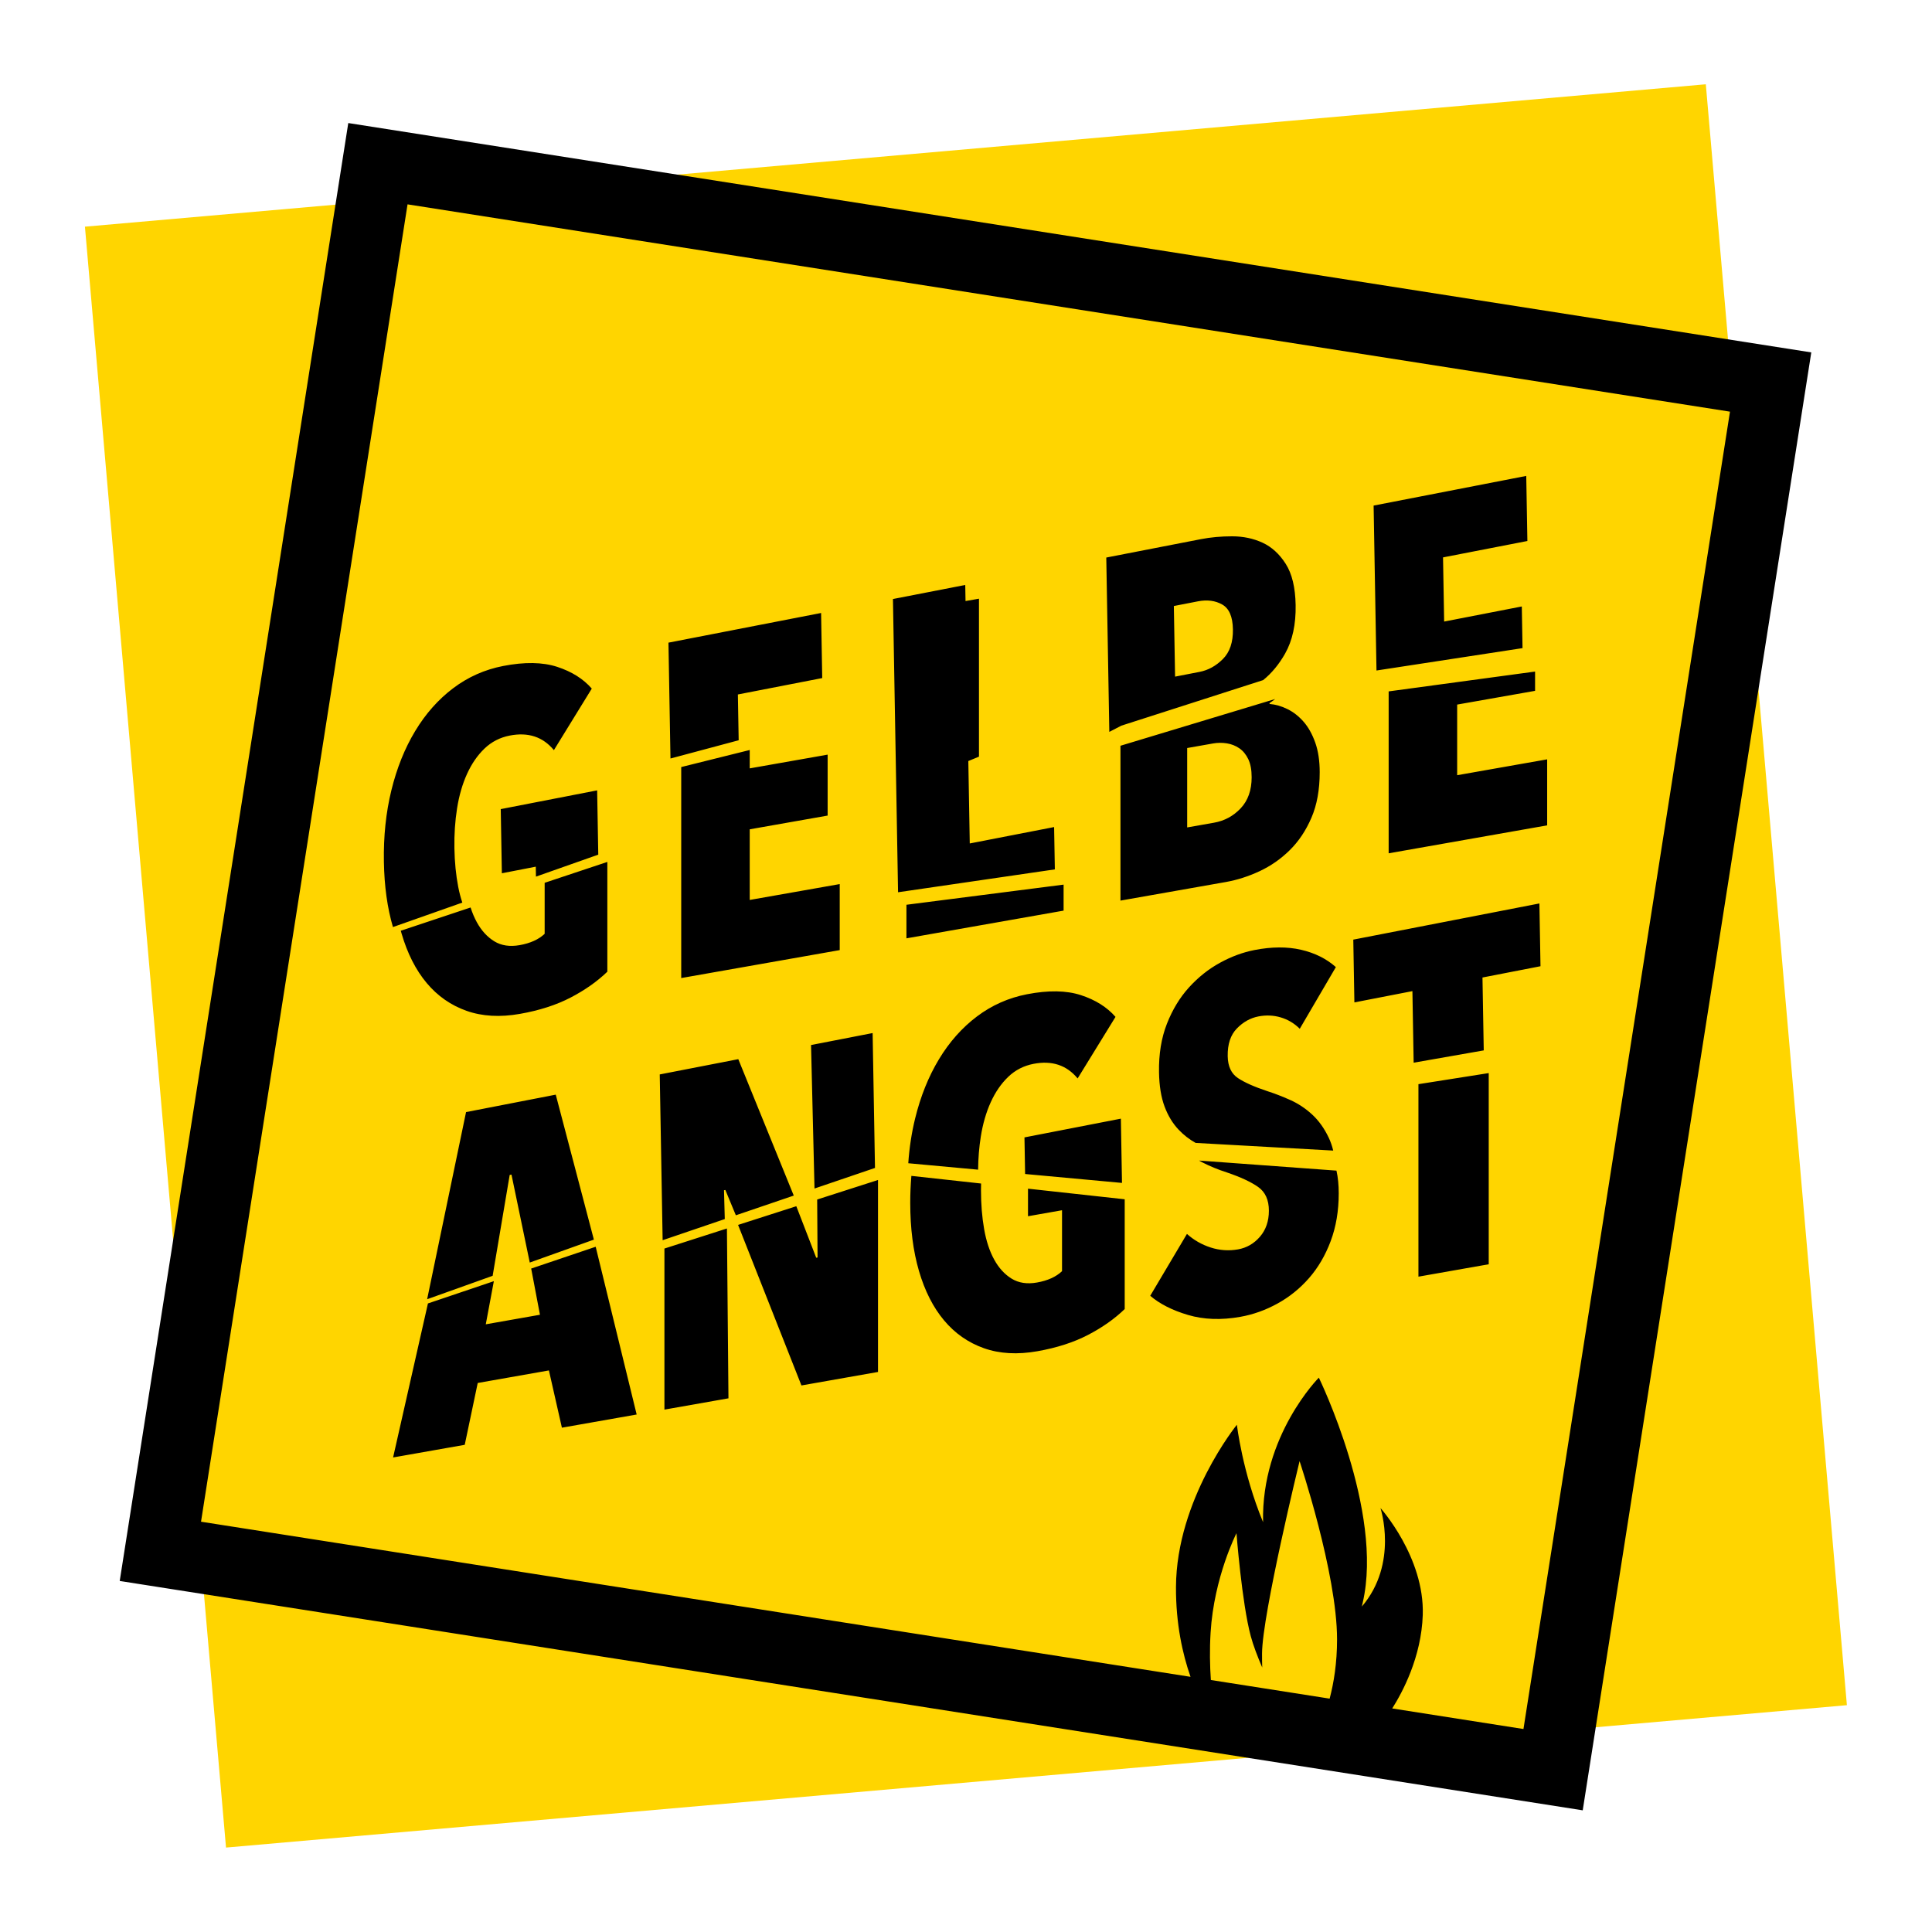
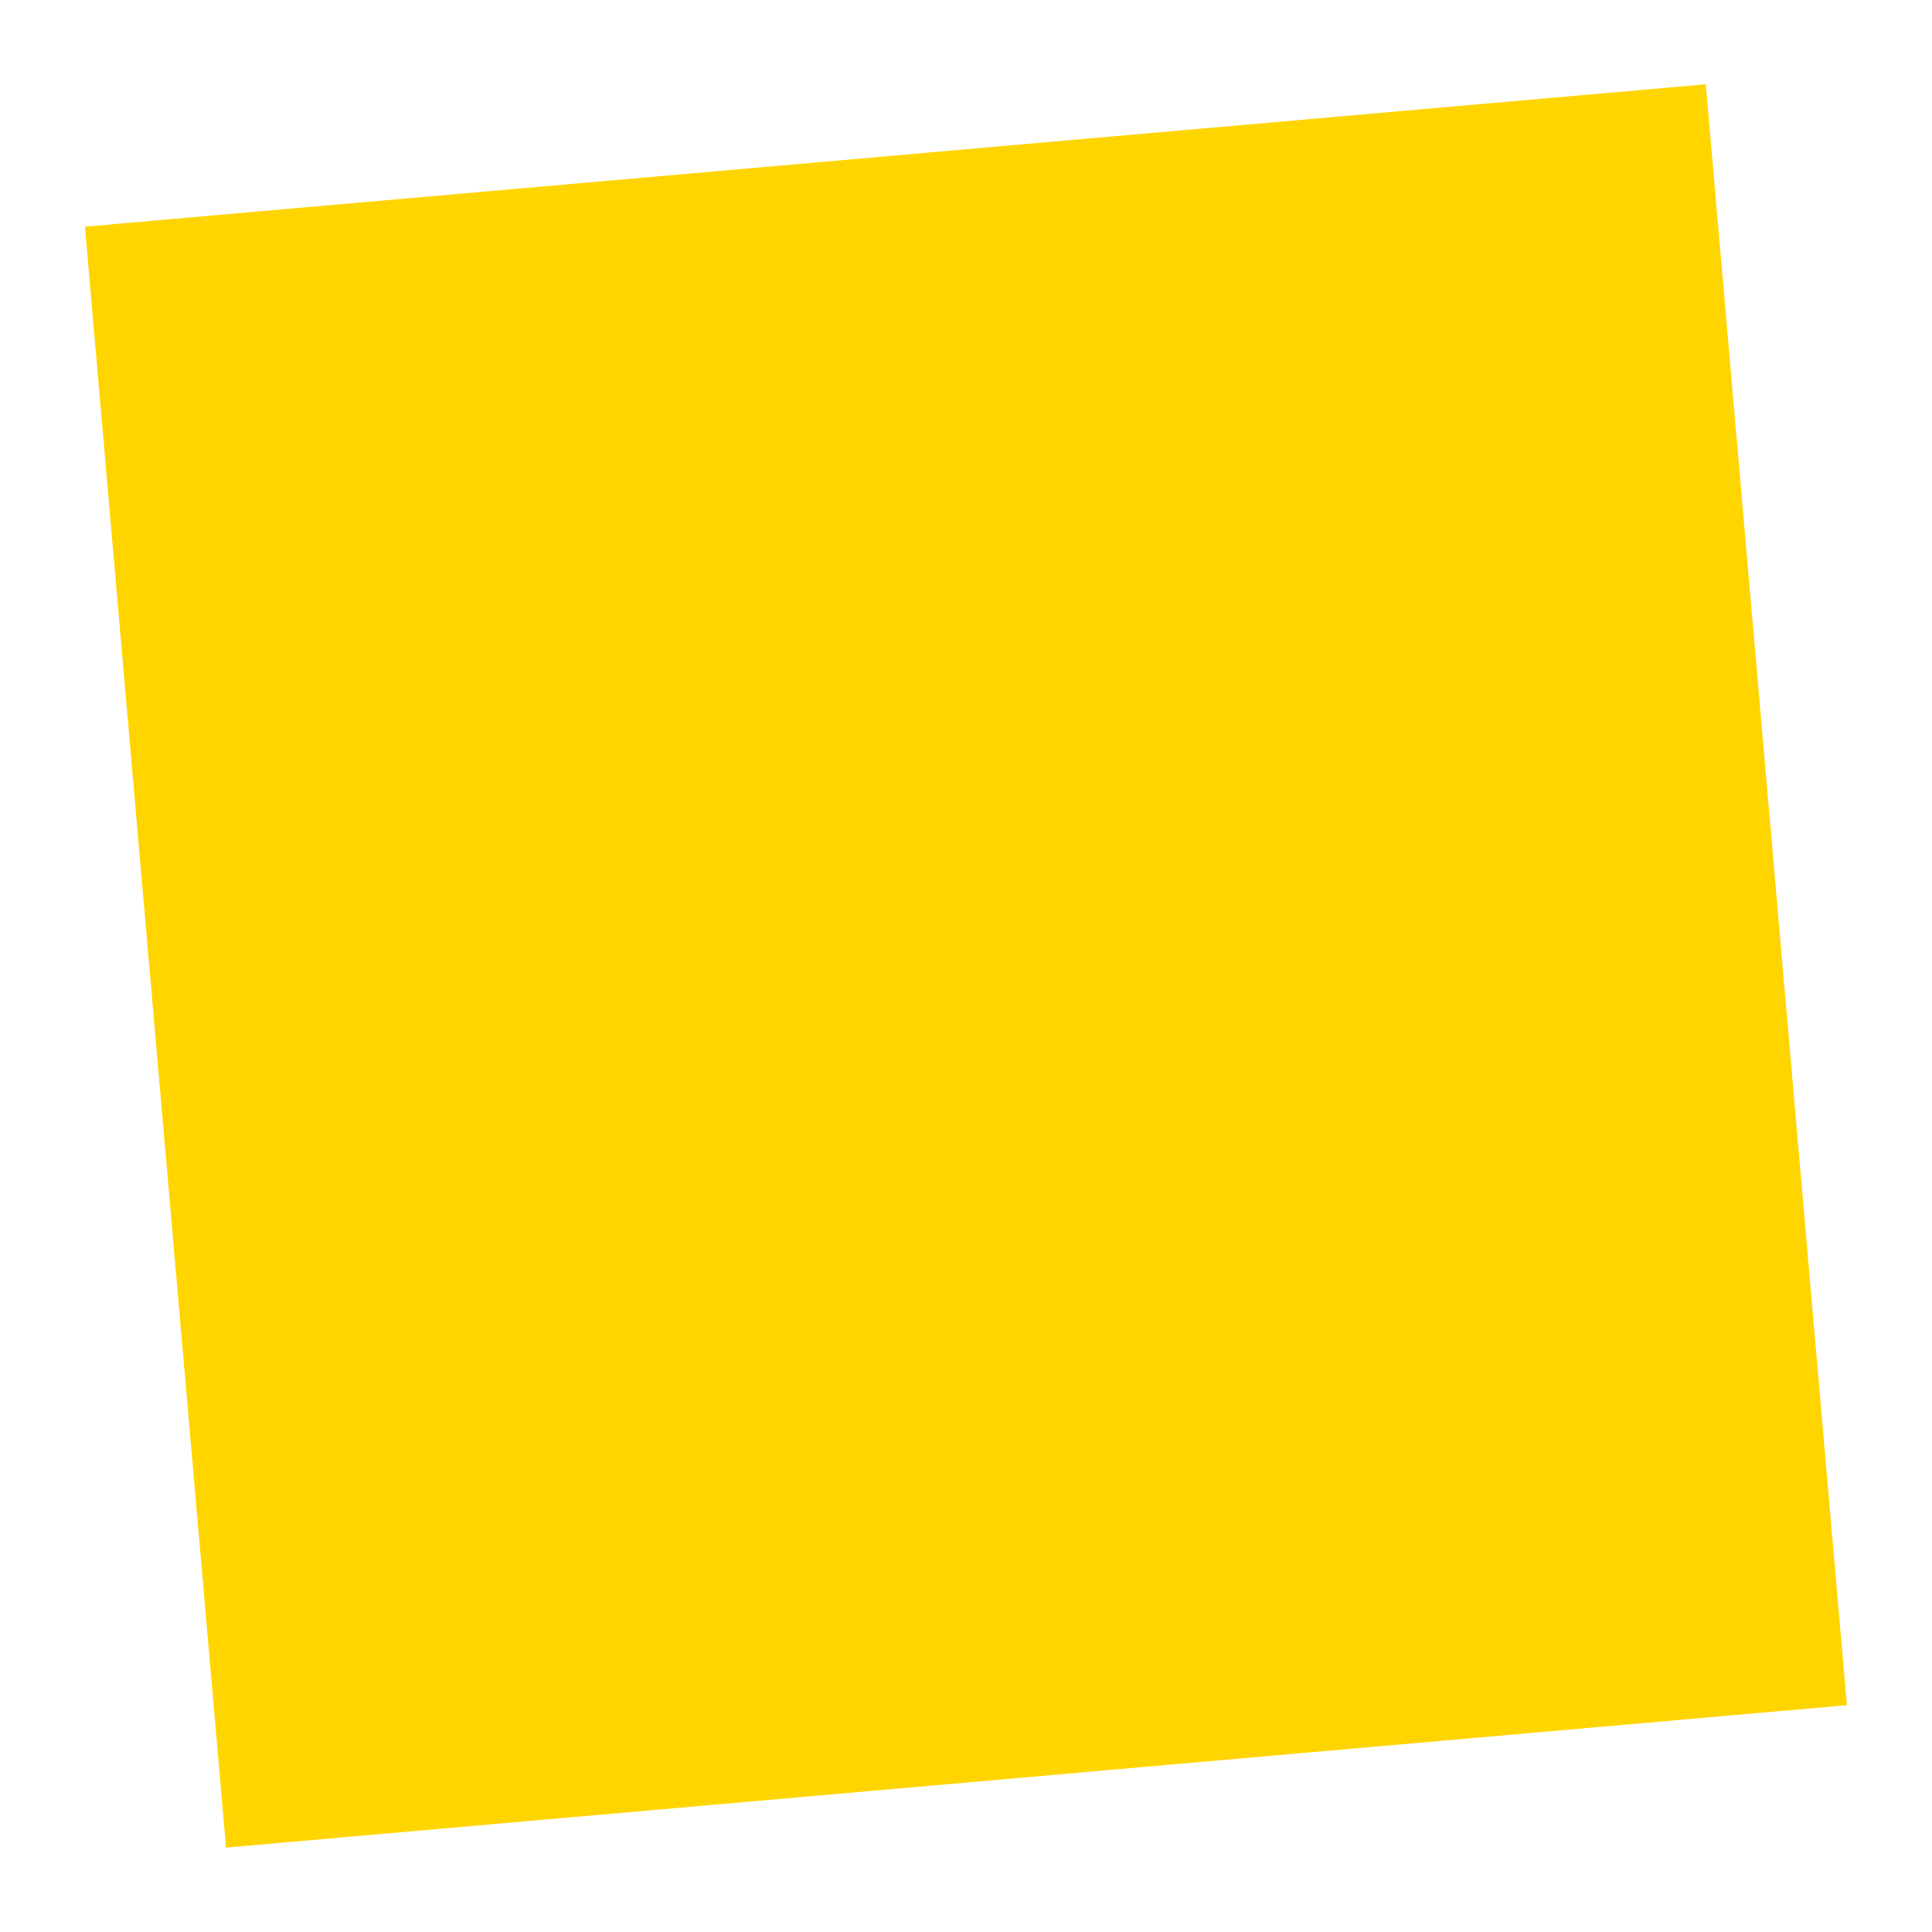
<svg xmlns="http://www.w3.org/2000/svg" xmlns:ns1="http://www.serif.com/" width="100%" height="100%" viewBox="0 0 150 150" version="1.1" xml:space="preserve" style="fill-rule:evenodd;clip-rule:evenodd;stroke-linejoin:round;stroke-miterlimit:2;">
  <rect id="ArtBoard1" x="0" y="0" width="150" height="150" style="fill:none;" />
  <g id="ArtBoard11" ns1:id="ArtBoard1">
    <g transform="matrix(0.774,0,0,0.774,0.704,0.704)">
      <g transform="matrix(1.127,-0.099,0.09,1.034,-23.287,3.989)">
        <rect x="25.84" y="19.726" width="144.268" height="157.246" style="fill:rgb(255,213,0);" />
      </g>
      <g transform="matrix(0.313,0,0,0.313,284.337,-85.45)">
-         <path d="M-799.715,309.531L-872.964,776.763L-404.102,850.267L-330.853,383.035L-799.715,309.531ZM-465.155,817.617L-423.095,824.211L-356.909,402.028L-780.722,335.587L-846.908,757.77L-529.791,807.484C-532.331,800.227 -534.508,790.539 -534.455,778.712C-534.33,750.588 -514.934,726.694 -514.934,726.694C-514.934,726.694 -513.186,741.899 -506.544,757.915C-507.153,730.139 -488.67,711.608 -488.67,711.608C-488.67,711.608 -467.798,754.409 -474.611,783.709C-474.709,784.132 -474.803,784.551 -474.891,784.967C-463.083,771.174 -468.916,753.399 -468.916,753.399C-468.916,753.399 -454.775,769.101 -455.367,787.636C-455.798,801.139 -461.882,812.463 -465.155,817.617ZM-485.212,814.473C-483.873,809.427 -482.833,803.067 -482.833,795.486C-482.833,774.229 -494.844,738.352 -494.844,738.352C-494.844,738.352 -506.817,787.444 -506.873,800.018C-506.88,801.606 -506.86,803.096 -506.817,804.493C-508.348,800.931 -509.697,797.396 -510.491,794.442C-513.338,783.864 -515.067,761.461 -515.067,761.461C-515.067,761.461 -522.262,775.49 -523.36,793.274C-523.698,798.763 -523.59,803.953 -523.277,808.506L-485.212,814.473ZM-720.427,669.657L-707.292,723.416L-731.255,727.641L-735.416,709.289L-758.232,713.312L-762.393,733.131L-785.352,737.18L-774.187,687.823L-753.064,680.686L-755.649,694.51L-738.286,691.448L-741.097,676.642L-720.427,669.657ZM-678.366,663.8L-677.876,718.229L-698.395,721.847L-698.395,670.229L-678.366,663.8ZM-629.949,648.259L-629.949,709.778L-654.486,714.105L-674.795,662.654L-656.131,656.663L-649.751,673.174L-649.321,673.098L-649.445,654.517L-629.949,648.259ZM-619.254,646.941L-596.916,649.391C-596.936,650.117 -596.946,650.847 -596.946,651.583C-596.946,656.021 -596.611,660.154 -595.941,663.982C-595.272,667.809 -594.196,671.072 -592.713,673.769C-591.23,676.467 -589.365,678.505 -587.117,679.884C-584.869,681.263 -582.166,681.675 -579.009,681.118C-575.565,680.511 -572.887,679.299 -570.974,677.482L-570.974,657.952L-581.879,659.875L-581.879,651.041L-550.885,654.441L-550.885,689.623C-554.137,692.761 -558.059,695.524 -562.651,697.911C-567.243,700.299 -572.648,702.041 -578.866,703.138C-585.275,704.268 -590.991,703.944 -596.013,702.167C-601.035,700.389 -605.292,697.416 -608.784,693.248C-612.276,689.08 -614.954,683.806 -616.82,677.428C-618.685,671.05 -619.618,663.767 -619.618,655.58C-619.618,652.629 -619.496,649.749 -619.254,646.941ZM-527.068,642.033L-483.021,645.258C-482.537,647.423 -482.295,649.845 -482.295,652.524C-482.295,658.146 -483.156,663.255 -484.878,667.849C-486.6,672.443 -488.92,676.403 -491.837,679.729C-494.755,683.054 -498.127,685.77 -501.954,687.875C-505.78,689.98 -509.75,691.395 -513.864,692.12C-519.986,693.2 -525.558,692.998 -530.58,691.517C-535.603,690.035 -539.644,687.986 -542.706,685.369L-530.939,665.54C-528.739,667.519 -526.204,668.971 -523.334,669.895C-520.464,670.82 -517.546,671.02 -514.581,670.497C-511.807,670.008 -509.463,668.658 -507.55,666.446C-505.637,664.235 -504.68,661.452 -504.68,658.099C-504.68,654.647 -505.828,652.112 -508.124,650.495C-510.42,648.877 -513.768,647.322 -518.168,645.83C-520.942,644.938 -523.549,643.869 -525.989,642.622C-526.355,642.435 -526.715,642.239 -527.068,642.033ZM-721.007,667.37L-741.552,674.714L-747.414,646.527L-747.986,646.638L-753.448,678.966L-774.442,686.471L-761.971,626.498L-733.223,620.909L-721.007,667.37ZM-434.225,613.999L-434.225,675.267L-456.753,679.239L-456.753,617.549L-434.225,613.999ZM-656.948,653.255L-675.505,659.571L-678.871,651.461L-679.3,651.544L-679.056,660.78L-698.969,667.557L-699.897,614.431L-674.724,609.538L-656.948,653.255ZM-630.917,644.396L-650.3,650.993L-651.41,605.007L-631.672,601.17L-630.917,644.396ZM-551.757,649.197L-582.806,646.338L-583.011,634.608L-552.116,628.603L-551.757,649.197ZM-620.247,642.891C-619.904,637.903 -619.175,633.133 -618.062,628.582C-616.32,621.465 -613.776,615.132 -610.428,609.583C-607.081,604.034 -603.023,599.46 -598.254,595.861C-593.485,592.263 -588.144,589.889 -582.233,588.74C-575.367,587.405 -569.601,587.496 -564.934,589.014C-560.268,590.531 -556.567,592.855 -553.834,595.985L-565.975,615.711C-569.494,611.448 -574.209,609.89 -580.121,611.04C-583.268,611.651 -585.97,613.042 -588.229,615.213C-590.487,617.384 -592.353,620.097 -593.827,623.352C-595.301,626.607 -596.361,630.277 -597.008,634.36C-597.547,637.768 -597.834,641.298 -597.869,644.951L-620.247,642.891ZM-528.16,636.376C-530.18,635.25 -531.998,633.836 -533.613,632.131C-535.514,630.126 -537.016,627.647 -538.12,624.695C-539.224,621.743 -539.814,618.097 -539.89,613.758C-539.991,607.939 -539.149,602.754 -537.363,598.201C-535.576,593.648 -533.205,589.748 -530.248,586.502C-527.29,583.255 -523.988,580.634 -520.339,578.638C-516.69,576.643 -513.006,575.283 -509.288,574.561C-503.757,573.486 -498.782,573.459 -494.364,574.48C-489.945,575.501 -486.229,577.352 -483.216,580.031L-494.783,599.795C-496.535,598.058 -498.566,596.844 -500.874,596.155C-503.182,595.466 -505.576,595.362 -508.055,595.844C-510.63,596.344 -512.927,597.632 -514.948,599.707C-516.969,601.782 -517.946,604.743 -517.879,608.589C-517.822,611.843 -516.729,614.179 -514.599,615.596C-512.469,617.013 -509.336,618.407 -505.197,619.78C-502.888,620.518 -500.456,621.456 -497.901,622.592C-495.346,623.728 -492.999,625.276 -490.859,627.235C-488.72,629.194 -486.931,631.691 -485.49,634.726C-484.901,635.969 -484.425,637.337 -484.064,638.831L-528.16,636.376ZM-458.284,610.668L-458.684,587.731L-477.278,591.346L-477.629,571.227L-417.986,559.634L-417.635,579.752L-436.229,583.366L-435.821,606.725L-458.284,610.668ZM-716.691,546.327L-716.691,581.501C-719.943,584.639 -723.865,587.402 -728.457,589.79C-733.049,592.178 -738.454,593.92 -744.672,595.017C-751.081,596.147 -756.797,595.823 -761.819,594.045C-766.841,592.268 -771.098,589.295 -774.59,585.127C-778.082,580.958 -780.76,575.685 -782.625,569.307C-782.715,569 -782.803,568.691 -782.888,568.38L-760.519,560.928C-759.965,562.657 -759.298,564.231 -758.519,565.648C-757.036,568.346 -755.171,570.384 -752.922,571.763C-750.674,573.142 -747.972,573.553 -744.815,572.997C-741.371,572.389 -738.693,571.177 -736.78,569.36L-736.78,553.019L-716.691,546.327ZM-671.06,510.457L-671.06,516.345L-646.092,511.943L-646.092,531.473L-671.06,535.875L-671.06,558.512L-642.218,553.426L-642.218,574.584L-693.014,583.541L-693.014,515.923L-671.06,510.457ZM-570.471,553.601L-570.471,561.933L-620.837,570.814L-620.837,560.055L-570.471,553.601ZM-785.401,567.2C-787.199,561.076 -788.166,554.118 -788.302,546.326C-788.445,538.141 -787.645,530.489 -785.904,523.372C-784.162,516.256 -781.618,509.923 -778.27,504.374C-774.923,498.825 -770.865,494.251 -766.096,490.652C-761.327,487.053 -755.987,484.679 -750.075,483.53C-743.209,482.196 -737.443,482.287 -732.776,483.804C-728.11,485.321 -724.409,487.645 -721.676,490.775L-733.817,510.502C-737.336,506.238 -742.051,504.681 -747.963,505.83C-751.11,506.442 -753.812,507.833 -756.071,510.003C-758.329,512.174 -760.195,514.887 -761.669,518.142C-763.143,521.397 -764.203,525.067 -764.85,529.151C-765.496,533.235 -765.78,537.496 -765.703,541.934C-765.626,546.371 -765.219,550.498 -764.482,554.313C-764.133,556.124 -763.694,557.806 -763.166,559.359L-785.401,567.2ZM-502.662,494.115C-503.246,494.572 -503.847,495.002 -504.465,495.403L-504.465,495.699C-502.551,495.855 -500.638,496.405 -498.725,497.35C-496.812,498.295 -495.09,499.644 -493.559,501.396C-492.029,503.148 -490.785,505.37 -489.828,508.062C-488.872,510.754 -488.394,513.924 -488.394,517.574C-488.394,523.196 -489.278,528.062 -491.048,532.171C-492.818,536.281 -495.138,539.748 -498.008,542.572C-500.877,545.396 -504.106,547.642 -507.693,549.31C-511.281,550.978 -514.892,552.133 -518.527,552.774L-552.248,558.72L-552.248,509.097L-502.662,494.115ZM-601.9,462.723L-597.592,461.964L-597.592,512.584L-601.005,513.994L-600.544,540.407L-573.512,535.153L-573.275,548.716L-623.521,556.048L-625.161,462.069L-601.99,457.566L-601.9,462.723ZM-719.599,543.994L-739.568,551.037L-739.624,547.848L-750.494,549.961L-750.853,529.399L-719.958,523.394L-719.599,543.994ZM-419.374,485.319L-419.374,491.496L-444.341,495.899L-444.341,518.535L-415.499,513.45L-415.499,534.607L-466.296,543.564L-466.296,491.675L-419.374,485.319ZM-510.204,519.2C-510.204,516.833 -510.563,514.899 -511.281,513.398C-511.998,511.897 -512.955,510.734 -514.15,509.909C-515.346,509.084 -516.686,508.556 -518.168,508.324C-519.651,508.093 -521.11,508.103 -522.545,508.356L-530.867,509.824L-530.867,535.272L-522.258,533.754C-518.91,533.163 -516.064,531.626 -513.72,529.141C-511.376,526.657 -510.204,523.343 -510.204,519.2ZM-696.457,513.183L-697.105,476.054L-648.189,466.546L-647.825,487.404L-674.857,492.659L-674.601,507.334L-696.457,513.183ZM-555.818,504.647L-556.793,448.78L-526.471,442.886C-523.324,442.274 -519.981,441.971 -516.441,441.975C-512.901,441.98 -509.66,442.661 -506.718,444.019C-503.776,445.377 -501.297,447.641 -499.28,450.811C-497.263,453.982 -496.206,458.378 -496.108,463.999C-495.999,470.212 -497.129,475.404 -499.495,479.575C-501.449,483.018 -503.789,485.845 -506.514,488.055L-551.941,502.65L-555.818,504.647ZM-516.208,471.765C-516.278,467.722 -517.425,465.075 -519.647,463.825C-521.87,462.574 -524.459,462.237 -527.415,462.811L-535.138,464.312L-534.743,486.946L-526.877,485.417C-524.111,484.879 -521.624,483.505 -519.414,481.295C-517.204,479.084 -516.135,475.907 -516.208,471.765ZM-470.196,484.981L-471.118,432.127L-422.202,422.618L-421.838,443.477L-448.871,448.731L-448.512,469.294L-423.625,464.456L-423.392,477.807L-470.196,484.981Z" />
-       </g>
+         </g>
    </g>
  </g>
</svg>